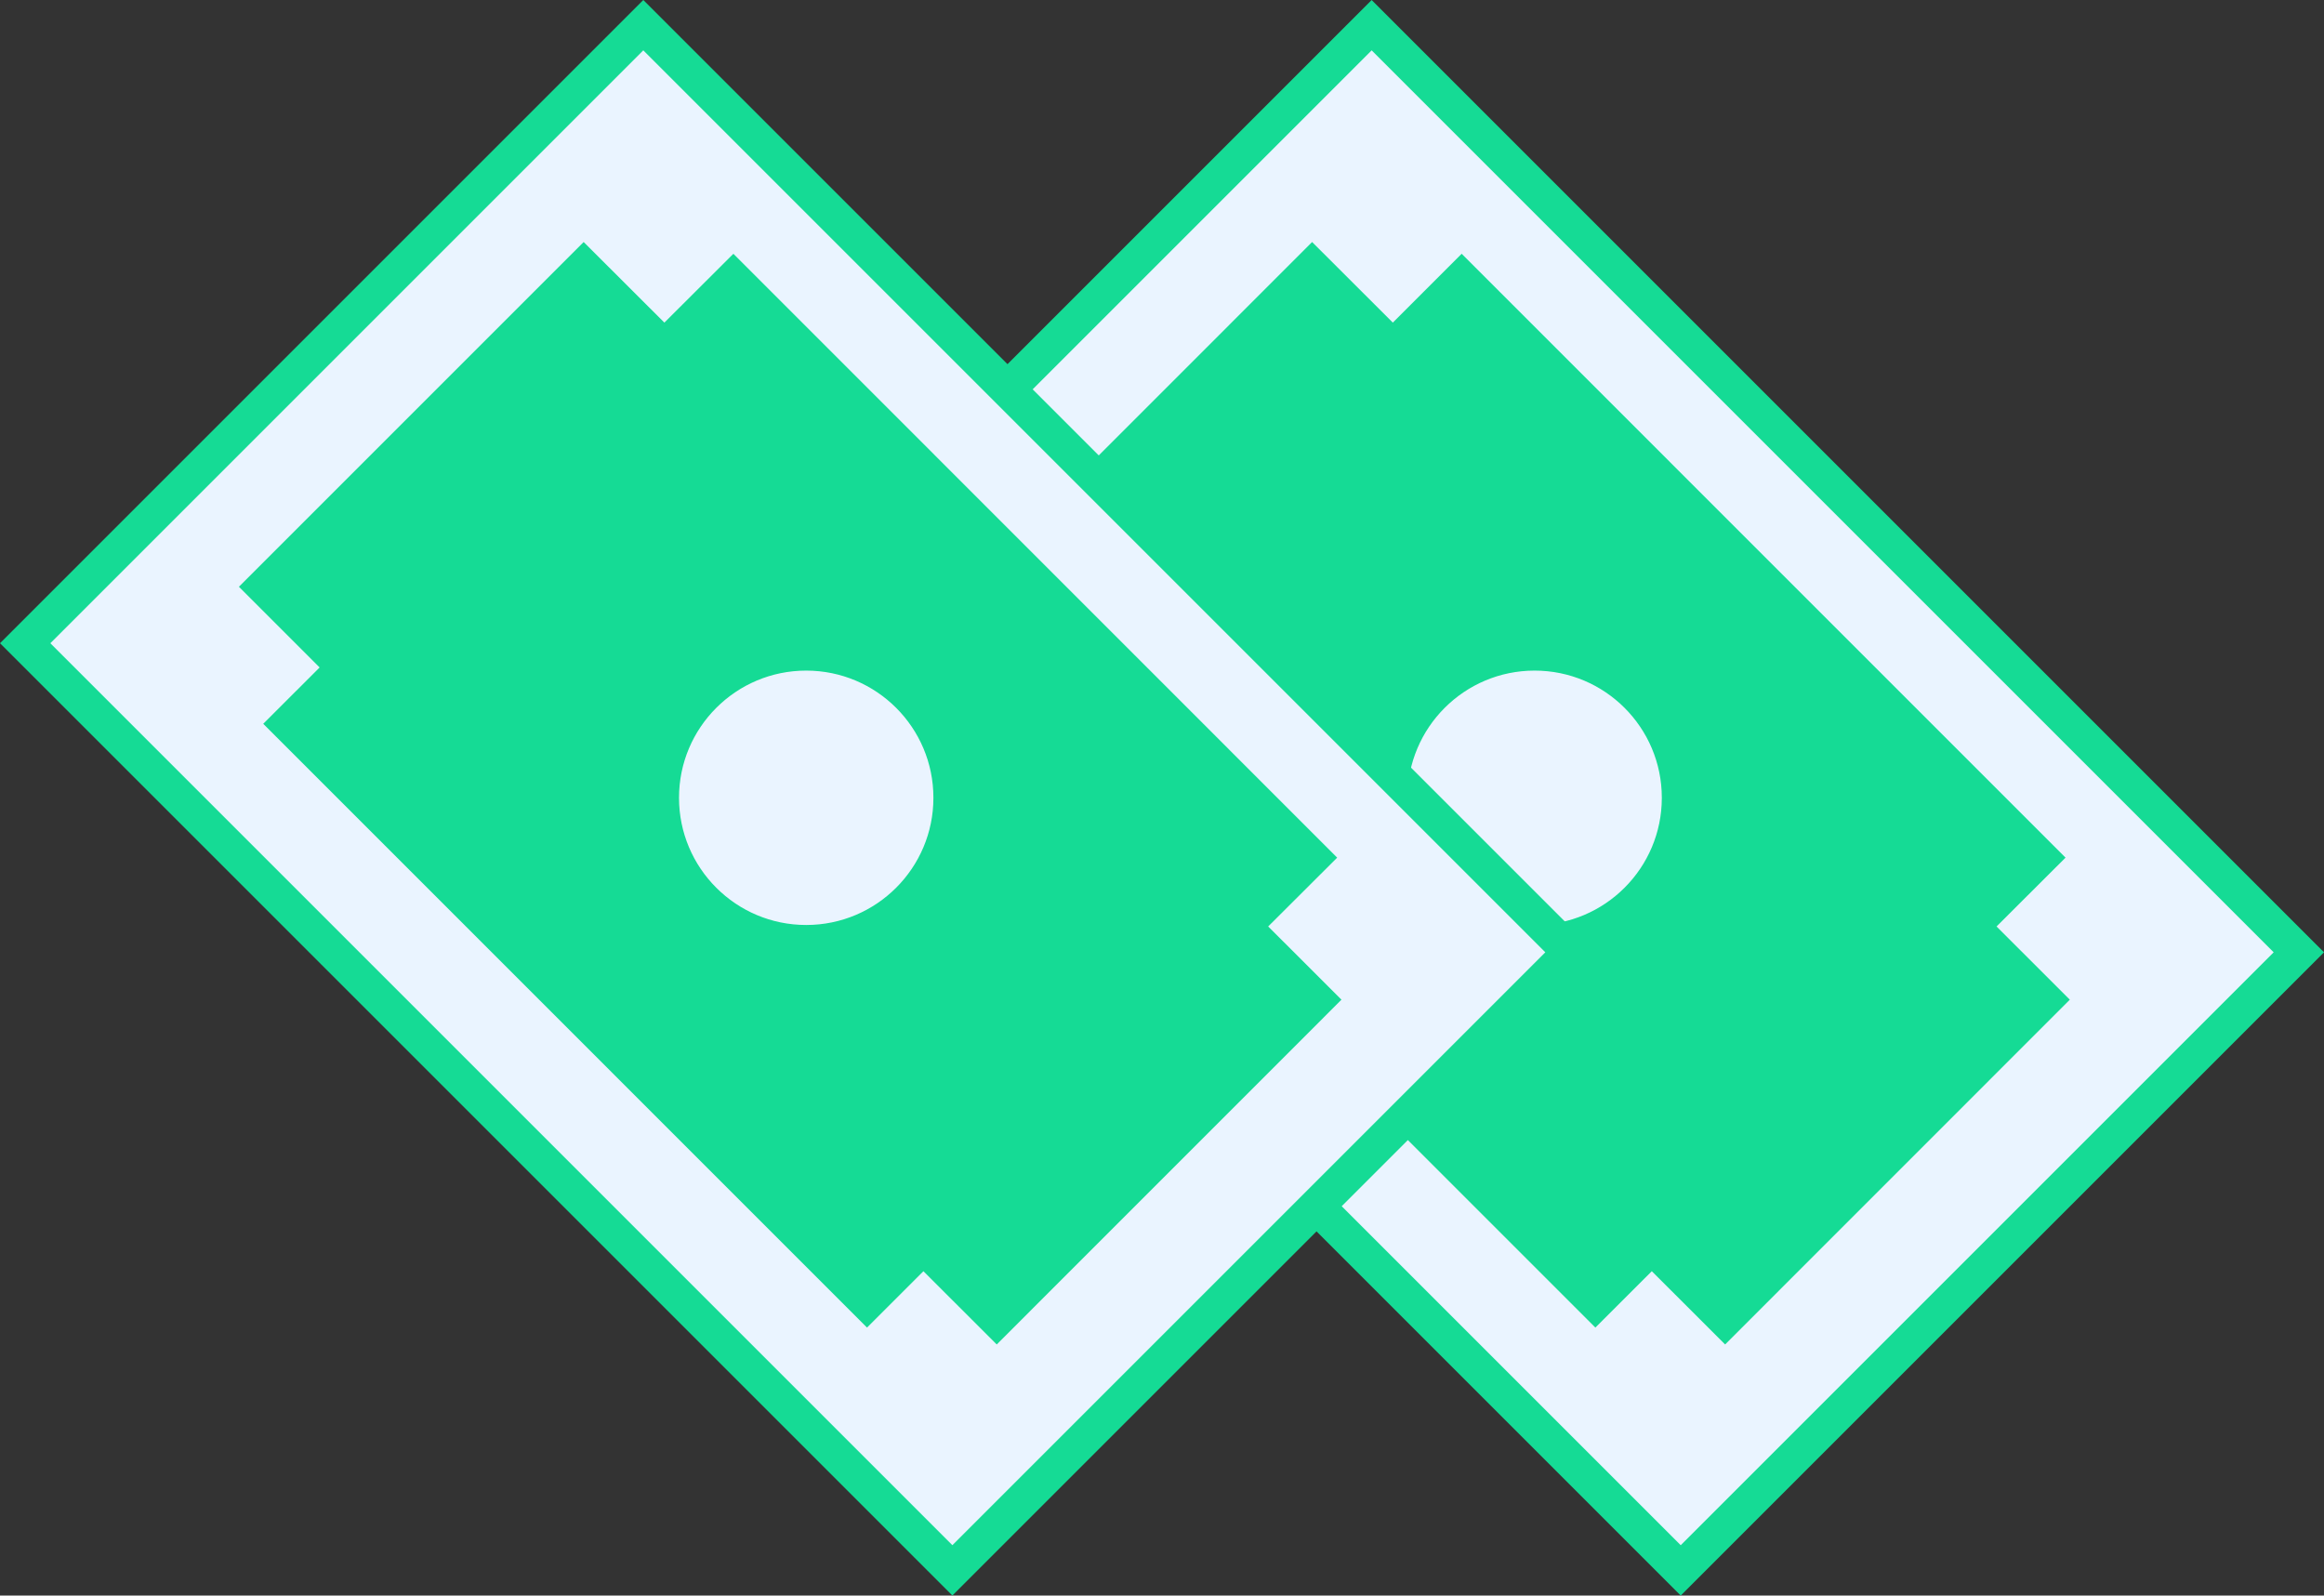
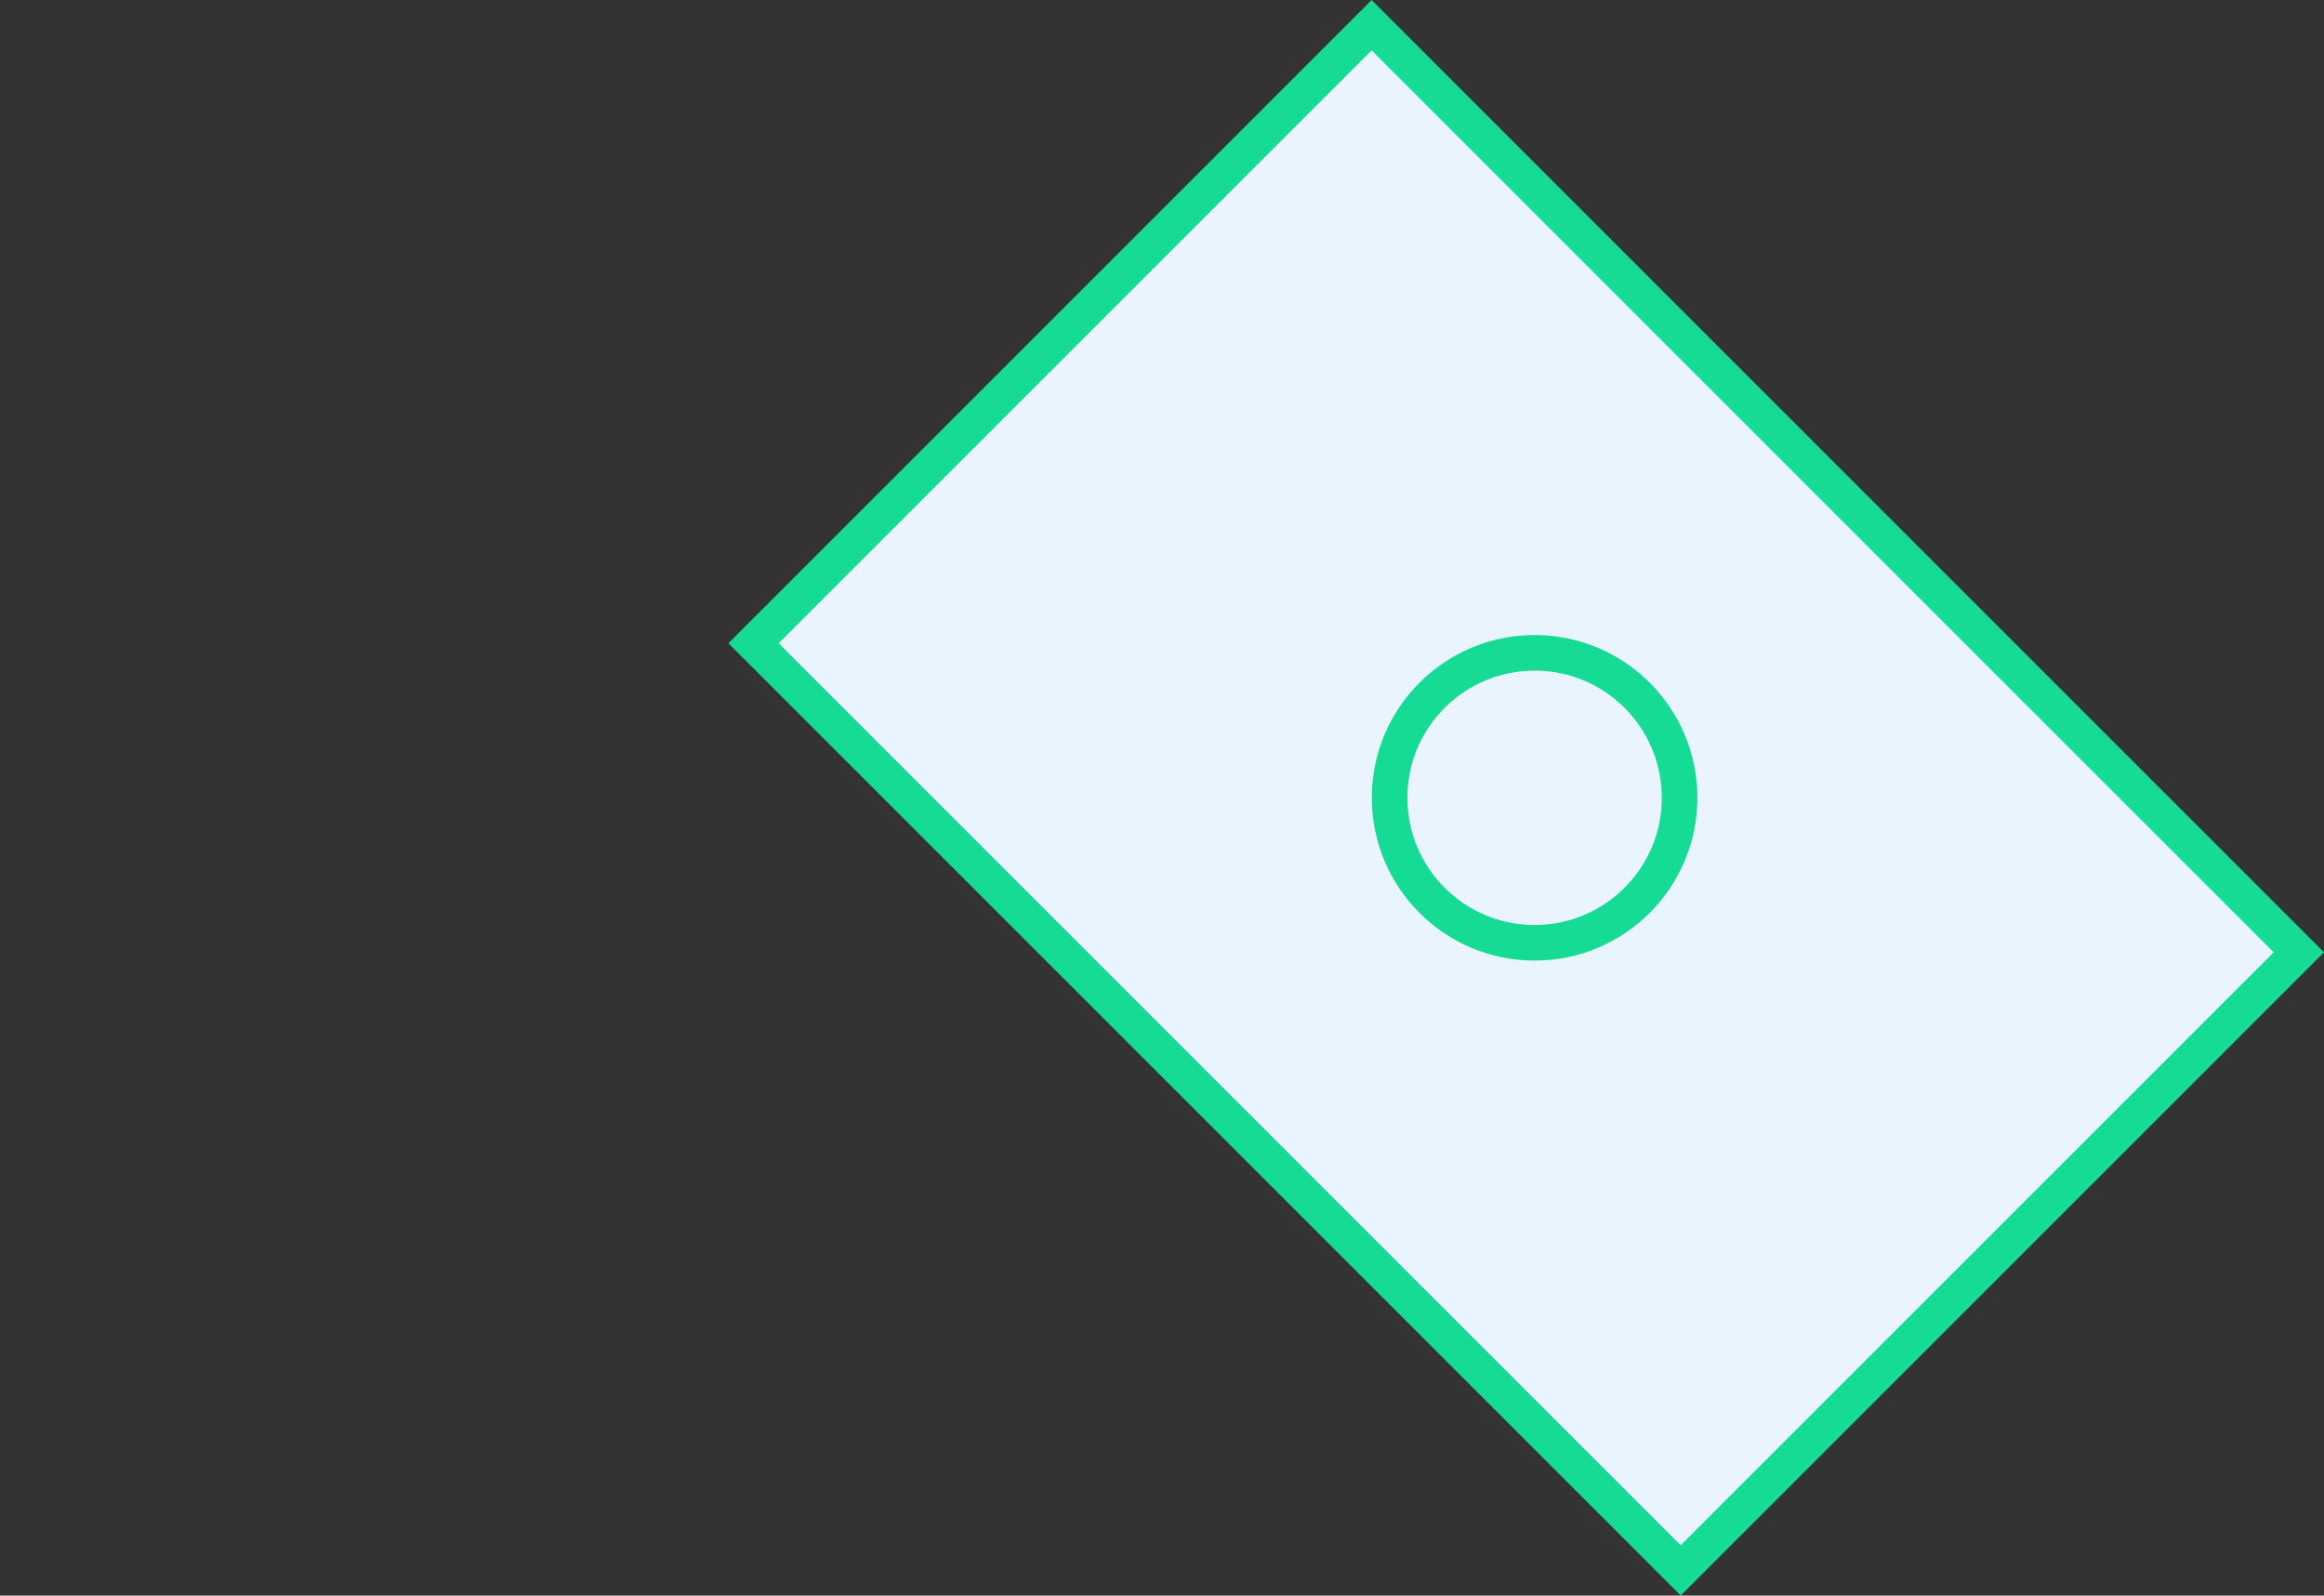
<svg xmlns="http://www.w3.org/2000/svg" width="97.914" height="67.228" viewBox="0 0 97.914 67.228">
  <rect x="0" y="0" width="97.914" height="67.228" fill="#333333" stroke="none" />
  <g data-name="Group 6138">
    <g data-name="Group 57" transform="translate(31.748 1.062)">
      <g data-name="Rectangle 640">
        <path data-name="Rectangle 10912" transform="rotate(-45 31.435 13.021)" style="stroke:#15db95;stroke-width:1.5px;fill:#eaf4ff" d="M0 0h36.829v55.245H0z" />
      </g>
-       <path data-name="Path 185" d="m12492.034 2171.571-2.9 2.9-3.4-3.395-13.462 13.465 3.394 3.4-2.377 2.375 24.379 24.379 2.377-2.375 3.089 3.086 13.462-13.466-3.087-3.086 2.906-2.9z" transform="translate(-12462.2 -2160.88)" style="fill:#15db95;stroke-miterlimit:10;stroke:#15db95;stroke-width:1.5px" />
      <circle data-name="Ellipse 42" cx="6.109" cy="6.109" r="6.109" transform="translate(26.799 26.444)" style="stroke:#15db95;stroke-width:1.5px;fill:#eaf4ff" />
    </g>
    <g data-name="Group 58" transform="translate(1.061 1.061)">
      <g data-name="Rectangle 640-2">
-         <path data-name="Rectangle 10914" transform="rotate(-45 31.435 13.021)" style="stroke:#15db95;stroke-width:1.5px;fill:#eaf4ff" d="M0 0h36.829v55.245H0z" />
-       </g>
-       <path data-name="Path 185-2" d="m12476.358 2171.571-2.907 2.9-3.4-3.395-13.464 13.465 3.4 3.4-2.376 2.375 24.378 24.379 2.376-2.375 3.089 3.086 13.463-13.466-3.088-3.086 2.907-2.9z" transform="translate(-12446.521 -2160.879)" style="fill:#15db95;stroke-miterlimit:10;stroke:#15db95;stroke-width:1.5px" />
-       <circle data-name="Ellipse 42-2" cx="6.109" cy="6.109" r="6.109" transform="translate(26.797 26.445)" style="stroke:#15db95;stroke-width:1.5px;fill:#eaf4ff" />
+         </g>
    </g>
  </g>
</svg>